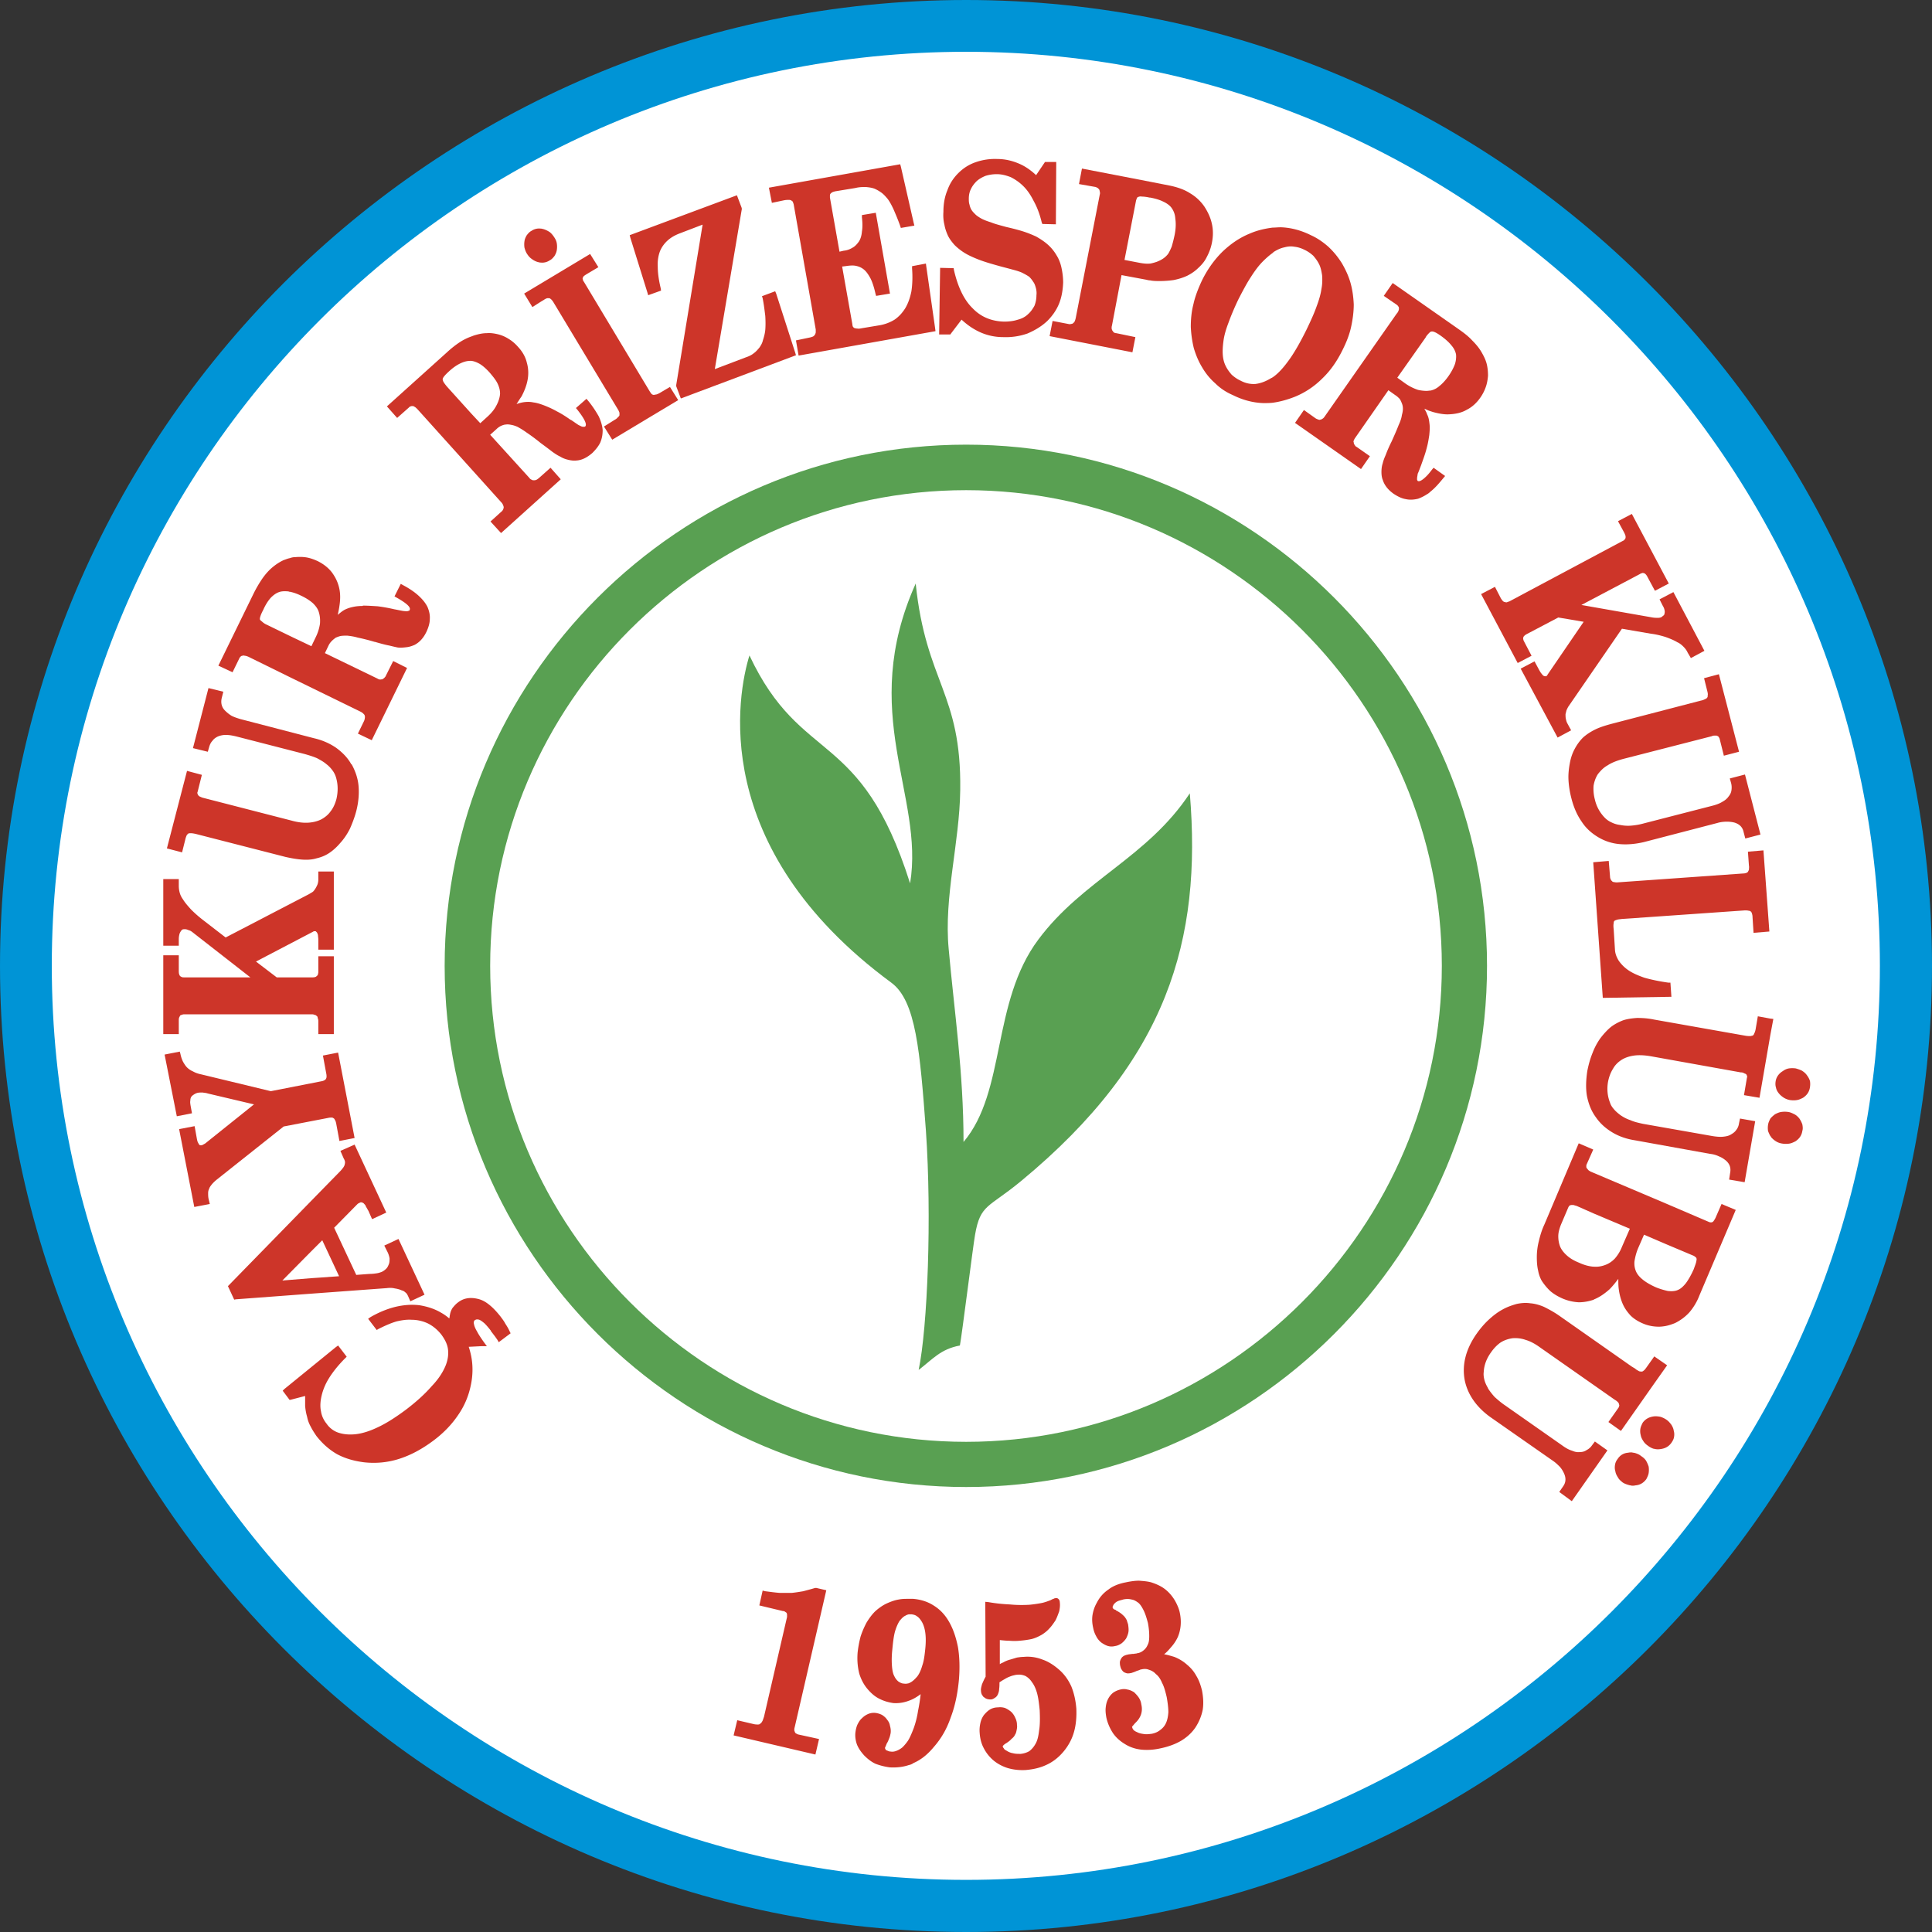
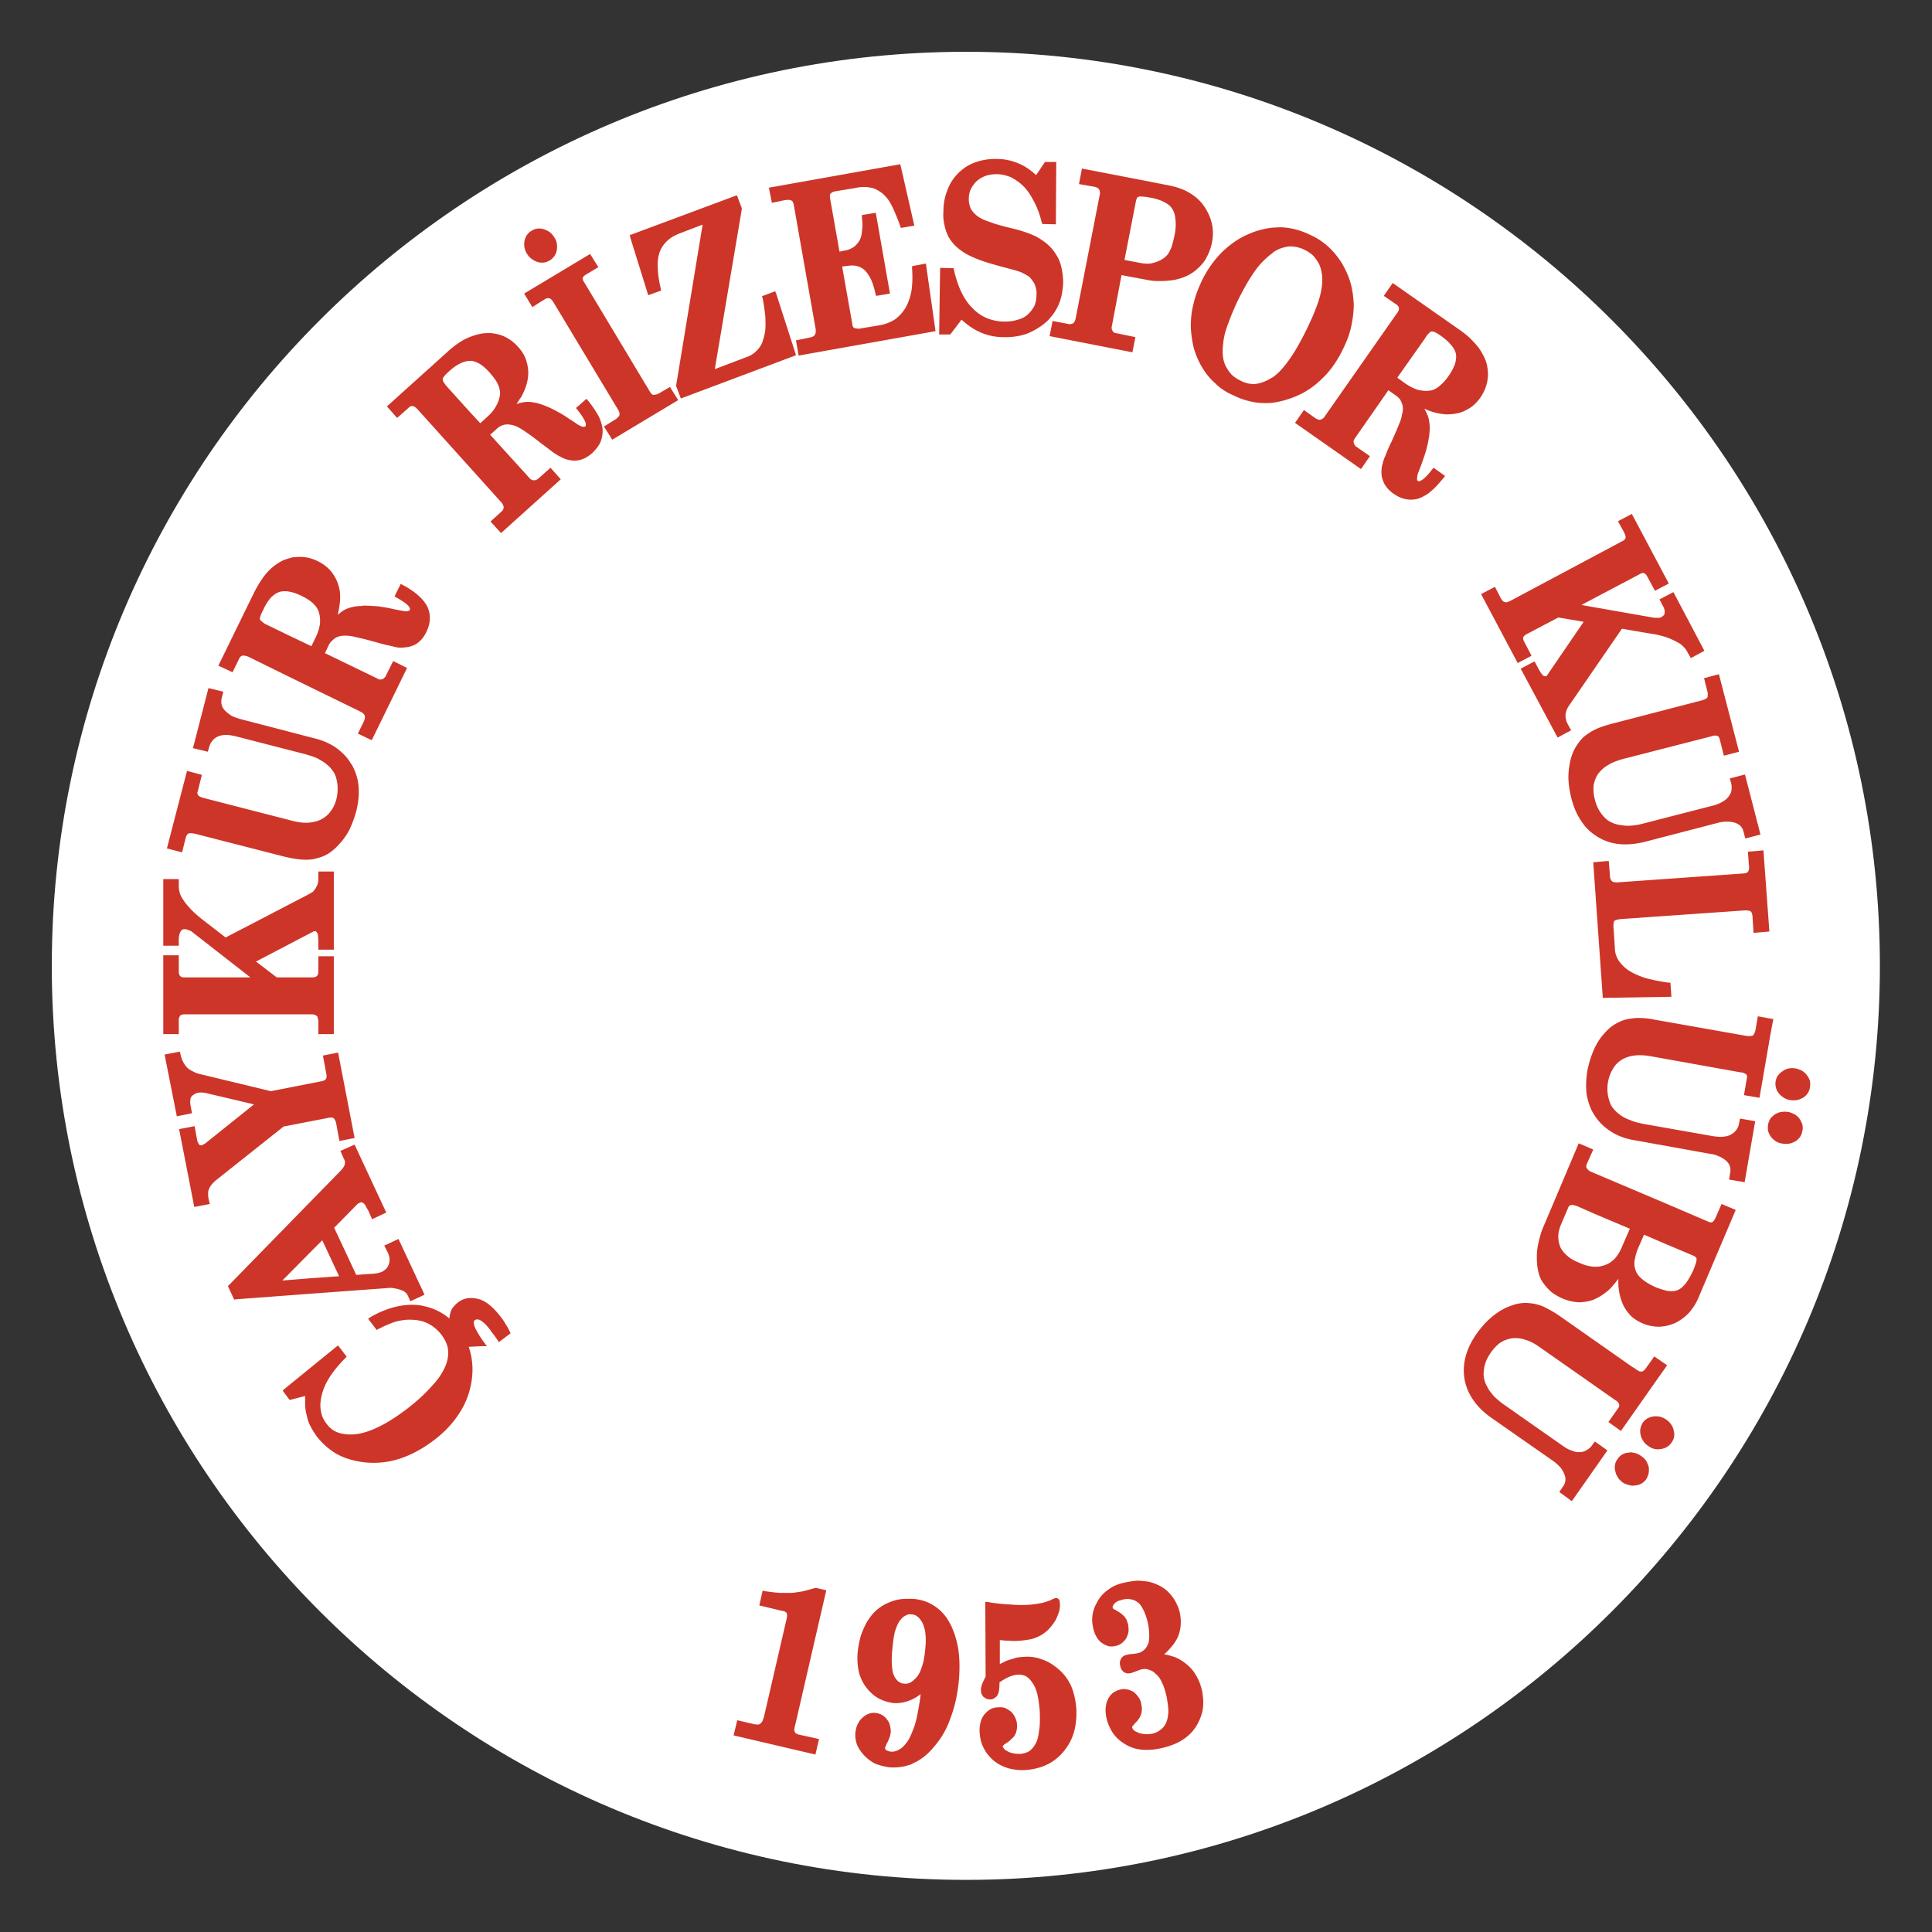
<svg xmlns="http://www.w3.org/2000/svg" width="2500" height="2500" viewBox="0 0 573.516 573.517">
  <rect x="0" y="0" width="573.516" height="573.517" fill="#333333" stroke="none" />
-   <path d="M286.809 0c-79.022 0-150.7 32.215-202.695 84.113C32.118 136.108 0 207.785 0 286.708c0 157.945 128.765 286.809 286.809 286.809 157.845 0 286.707-128.863 286.707-286.809 0-78.923-32.215-150.6-84.211-202.595C437.407 32.215 365.633 0 286.809 0z" fill="#0094d6" />
  <path d="M286.809 15.373c-74.812 0-142.67 30.452-191.826 79.608-49.155 49.155-79.609 117.015-79.609 191.727 0 149.427 121.911 271.336 271.436 271.336 149.326 0 271.237-121.909 271.237-271.336 0-74.711-30.454-142.571-79.61-191.727-49.156-49.156-117.015-79.608-191.628-79.608z" fill="#fff" />
-   <path d="M286.809 131.996c-85.289 0-154.813 69.523-154.813 154.712 0 85.191 69.524 154.714 154.813 154.714 85.09 0 154.615-69.522 154.615-154.714 0-85.189-69.526-154.712-154.615-154.712z" fill="#59a052" />
-   <path d="M286.809 145.508c-77.847 0-141.3 63.452-141.3 141.2 0 77.749 63.453 141.3 141.3 141.3 77.649 0 141.2-63.551 141.2-141.3 0-77.748-63.551-141.2-141.2-141.2z" fill="#fff" />
-   <path d="M284.946 399.414c-5.776 1.077-8.125 4.113-12.24 7.247 2.646-12.632 3.918-45.436 2.154-70.993-1.761-23.501-2.937-38.58-10.28-43.966-54.737-40.343-45.532-86.071-42.106-97.136 15.472 32.901 33 21.248 47.688 67.663 4.309-26.046-15.569-50.526 1.665-89.01 3.034 29.476 13.611 32.412 13.219 61.299-.195 15.765-4.896 31.726-3.427 47.197 1.666 18.604 4.407 36.523 4.407 57.282 12.729-15.08 8.224-41.419 22.228-60.122 13.219-17.724 32.313-24.285 44.944-43.379 3.623 43.478-6.559 79.119-50.036 115.055-9.695 8.029-12.142 6.855-13.71 15.961-.589 3.233-3.918 29.868-4.506 32.902z" fill="#59a052" />
  <path d="M356.819 501.838c-.391-1.567-.88-3.034-1.663-4.309-.686-1.271-1.567-2.349-2.741-3.328-1.077-.979-2.351-1.764-3.819-2.351-.98-.294-1.958-.587-3.035-.783.782-.587 1.369-1.272 1.956-1.958.98-1.078 1.667-2.154 2.154-3.232.882-2.154 1.079-4.504.59-6.951-.196-1.077-.59-2.057-1.077-3.036a12.53 12.53 0 0 0-1.765-2.644c-.781-.882-1.564-1.567-2.545-2.154s-1.958-.979-3.135-1.37c-1.075-.295-2.348-.394-3.623-.49-1.174 0-2.545.195-3.915.49-2.055.391-3.818 1.075-5.19 2.154-1.469.979-2.642 2.349-3.427 3.915-.686 1.177-1.078 2.449-1.272 3.623-.196 1.273-.097 2.547.194 3.819.196.98.492 1.763.883 2.448a5.642 5.642 0 0 0 1.468 1.86c.686.489 1.371.882 2.056 1.077.686.195 1.371.195 2.154 0 .686-.097 1.273-.392 1.863-.782a6.721 6.721 0 0 0 1.37-1.469c.292-.589.587-1.273.685-1.959.099-.687 0-1.372-.098-2.154-.099-.392-.295-.882-.393-1.273a6.351 6.351 0 0 0-.687-1.076 11.43 11.43 0 0 0-1.075-.979 9.848 9.848 0 0 0-1.469-.883v-.097c-.295-.098-.488-.195-.686-.293-.099-.099-.099-.197-.195-.197v-.098s-.1-.099-.1-.195c0-.099 0-.294.1-.392.097-.294.195-.489.487-.784.196-.196.491-.488.98-.686.393-.196.979-.293 1.566-.488.883-.196 1.762-.196 2.447 0 .783.097 1.373.488 2.06.978.586.491 1.074 1.273 1.564 2.252.49.98.881 2.253 1.273 3.722.292 1.567.391 2.84.391 3.917s-.099 1.959-.488 2.645a3.907 3.907 0 0 1-1.176 1.566c-.588.489-1.176.784-1.959.881-.196.099-.391.099-.587.099-.295.097-.587.097-.882.097-.587.099-.978.099-1.272.196a4.21 4.21 0 0 0-1.174.392c-.295.195-.59.393-.784.784-.196.293-.295.587-.393.979 0 .392 0 .784.098 1.176.099.392.197.782.395 1.077.193.293.39.587.685.783.292.195.686.294.978.391.393 0 .686 0 1.078-.097.194 0 .391-.099.686-.195.292-.099.587-.196.978-.394.295-.098.591-.195.882-.293.196-.098.393-.195.587-.195.783-.197 1.567-.197 2.252.098.686.195 1.47.588 2.057 1.272.783.587 1.373 1.469 1.862 2.644.588 1.078.977 2.547 1.37 4.211.295 1.664.488 3.231.488 4.504-.098 1.273-.292 2.253-.685 3.135a4.99 4.99 0 0 1-1.663 2.056c-.687.587-1.567.98-2.547 1.175-.784.098-1.47.195-2.253.098-.686-.098-1.469-.195-2.154-.587-.488-.197-.783-.393-.978-.587-.196-.197-.393-.49-.393-.686-.099-.099-.099-.197-.099-.295 0 0 0-.099.099-.099 0-.097.098-.193.196-.292.196-.196.391-.49.686-.783 1.666-1.567 2.252-3.429 1.761-5.484a4.739 4.739 0 0 0-.781-2.057c-.393-.588-.882-1.076-1.373-1.566-.686-.392-1.272-.686-1.958-.783-.685-.195-1.37-.195-2.154 0a6.087 6.087 0 0 0-2.152.979 5.668 5.668 0 0 0-1.471 1.862c-.39.782-.587 1.565-.685 2.544-.099.883 0 1.861.196 2.938.391 1.763 1.075 3.231 1.959 4.604.881 1.271 2.055 2.349 3.523 3.229 1.371.882 3.036 1.469 4.801 1.666 1.76.194 3.719.098 5.873-.393 2.35-.49 4.405-1.273 6.071-2.252 1.764-1.077 3.134-2.35 4.21-3.917 1.078-1.665 1.764-3.329 2.154-5.19.297-1.764.198-3.723-.195-5.78zM318.043 500.664c-.882-1.959-2.056-3.623-3.623-4.994-1.567-1.37-3.229-2.448-4.994-3.036-1.761-.685-3.623-.979-5.58-.783-.686 0-1.272.099-1.957.196-.687.195-1.276.391-1.961.587a8.29 8.29 0 0 0-2.154.882 4.559 4.559 0 0 0-.978.489v-7.148c.978.099 1.86.197 2.741.197 1.174.097 2.154.097 3.134 0a28.194 28.194 0 0 0 3.526-.49c1.173-.294 2.153-.784 3.032-1.273.784-.489 1.567-1.076 2.253-1.859.685-.686 1.275-1.567 1.861-2.449.489-.979.784-1.859 1.076-2.644.196-.882.295-1.764.196-2.547 0-.391-.098-.686-.196-.881-.292-.392-.587-.587-1.076-.49-.098 0-.294 0-.586.197-.197 0-.492.196-.883.392-.783.293-1.764.686-2.839.881-1.079.196-2.352.393-3.525.489-1.764.099-3.722.099-5.679-.097-2.059-.099-4.213-.295-6.367-.686l-.978-.098v.88l.099 21.348c-.492.882-.784 1.566-1.079 2.252-.196.784-.391 1.371-.292 1.958 0 .392.096.686.194.98.196.39.393.587.587.88h.098c.492.49 1.177.686 1.961.686.488 0 .879-.195 1.272-.49.392-.195.685-.587.882-.979.193-.49.391-.979.391-1.664.098-.587.098-1.176.098-1.959.489-.294.882-.587 1.272-.782.489-.295.98-.589 1.47-.784.488-.196.979-.393 1.468-.49.394-.098.784-.194 1.175-.194.882-.099 1.665.097 2.352.39.685.393 1.369.98 1.861 1.764.685.881 1.174 1.958 1.564 3.329.393 1.469.589 3.134.783 5.092.099 2.447.099 4.406-.194 6.07-.196 1.665-.491 2.938-1.078 3.917-.488.882-1.173 1.666-1.859 2.154-.685.392-1.567.686-2.547.783-.784 0-1.567 0-2.253-.196-.686-.097-1.37-.391-1.958-.782-.39-.195-.685-.392-.783-.686-.196-.195-.292-.392-.292-.588 0-.099 0-.099.096-.195.196-.195.491-.49.883-.686.586-.392 1.176-.783 1.566-1.273.488-.391.883-.783 1.078-1.272.292-.392.391-.882.488-1.37.1-.49.197-.98.1-1.567 0-.784-.197-1.469-.492-2.057a5.584 5.584 0 0 0-1.174-1.764c-.587-.488-1.175-.88-1.859-1.174a4.64 4.64 0 0 0-2.059-.196c-.88 0-1.663.196-2.349.588-.686.393-1.274.979-1.862 1.664a6.252 6.252 0 0 0-1.075 2.449c-.196.881-.295 1.859-.196 2.938.098 1.565.488 3.131 1.174 4.405a11.766 11.766 0 0 0 2.938 3.72c1.177.98 2.646 1.764 4.21 2.253 1.666.489 3.43.685 5.29.588 2.35-.195 4.504-.687 6.462-1.664 1.862-.882 3.524-2.253 4.896-3.918 1.37-1.664 2.448-3.623 3.036-5.777.587-2.056.783-4.406.685-6.854-.199-2.45-.687-4.604-1.471-6.562zM281.52 481.079c-1.174-1.957-2.643-3.426-4.406-4.505-1.665-1.075-3.721-1.761-6.069-1.957h-1.274c-.979 0-1.959 0-2.938.196-1.273.195-2.546.686-3.819 1.272-1.175.587-2.252 1.37-3.231 2.252-.979.979-1.762 2.057-2.546 3.329a26.095 26.095 0 0 0-1.762 4.112 33.213 33.213 0 0 0-.882 4.701c-.195 2.351 0 4.406.489 6.364.588 1.86 1.47 3.524 2.841 4.993.979 1.079 2.056 1.959 3.329 2.548 1.174.587 2.546.978 3.917 1.174a10.767 10.767 0 0 0 4.603-.686c1.175-.392 2.35-1.077 3.525-1.957a53.658 53.658 0 0 1-.784 4.993 27.452 27.452 0 0 1-1.272 5.092c-.49 1.272-.979 2.447-1.469 3.329-.098.098-.098.098-.098.196a13.888 13.888 0 0 1-1.762 2.154c-.588.488-1.273.88-1.86 1.075a3.132 3.132 0 0 1-1.665.197c-.294 0-.587-.099-.783-.197-.293-.097-.49-.195-.686-.292 0-.098-.098-.196-.098-.295-.098-.098-.098-.195-.098-.293 0-.195.098-.294.196-.49.098-.294.196-.489.293-.784.392-.587.588-1.174.784-1.664.196-.489.293-.979.392-1.467.098-.784 0-1.47-.195-2.154-.099-.687-.392-1.274-.881-1.862-.392-.587-.882-.979-1.469-1.371a5.95 5.95 0 0 0-1.86-.587 4.356 4.356 0 0 0-2.252.294 5.738 5.738 0 0 0-1.861 1.273c-.588.489-.979 1.174-1.371 1.958-.294.685-.49 1.567-.588 2.449-.098 1.174.098 2.349.49 3.426.489 1.175 1.175 2.154 2.154 3.231.979.979 2.056 1.861 3.329 2.448 1.273.488 2.741.882 4.309 1.077 1.958.097 3.819-.098 5.581-.686.49-.099.979-.294 1.371-.589 2.252-.979 4.211-2.544 6.071-4.797 2.154-2.449 3.82-5.288 4.994-8.715 1.274-3.328 2.056-7.05 2.45-11.26.292-3.526.195-6.758-.295-9.695-.592-2.934-1.473-5.577-2.844-7.83zm-6.855 8.421c-.195 1.862-.392 3.526-.88 4.896-.393 1.371-.882 2.448-1.47 3.231-.685.783-1.271 1.371-1.959 1.763l-.587.293c-.49.099-.88.197-1.372.099-.685 0-1.174-.294-1.664-.587a4.44 4.44 0 0 1-1.273-1.666c-.392-.685-.587-1.762-.685-3.034-.099-1.273-.099-2.841.097-4.7.196-2.057.392-3.918.784-5.386.392-1.372.881-2.448 1.371-3.231.587-.686 1.078-1.272 1.763-1.567.294-.196.587-.293.979-.392h.88c.588.099 1.079.195 1.567.589.489.293.882.783 1.272 1.37.588.882.98 2.056 1.175 3.427.197 1.37.197 3.036.002 4.895zM245.29 472.071l-2.938-.686h-.392c-1.272.392-2.448.686-3.525.979-1.175.196-2.35.392-3.427.49h-3.525c-1.37-.099-2.741-.294-4.309-.49l-.782-.195-.98 4.405 6.953 1.666c.293 0 .587.098.783.293.197.099.294.195.392.294 0 .099.098.295.098.49v.685l-6.854 29.67c-.196.489-.294.979-.49 1.273-.196.392-.392.588-.587.686-.098.194-.391.293-.686.293-.293 0-.685 0-1.174-.099l-4.994-1.174-1.077 4.505 24.284 5.68 1.078-4.604-6.268-1.371-.587-.293c-.098-.097-.294-.195-.294-.392-.097-.197-.196-.393-.196-.587 0-.197 0-.49.099-.784l9.398-40.734zM150.014 392.952c-.392-.784-.882-1.372-1.371-2.058-1.077-1.371-2.154-2.545-3.231-3.427-1.175-.979-2.252-1.567-3.427-1.86-2.35-.587-4.308-.294-5.973.979-.685.49-1.175 1.078-1.664 1.666a5.25 5.25 0 0 0-.784 2.056c-.098.392-.098.783-.195 1.077-.686-.587-1.469-1.176-2.35-1.664-1.958-1.176-4.113-1.861-6.463-2.253-2.35-.293-4.798-.098-7.246.489-2.35.588-4.798 1.566-7.344 3.036l-.686.489 2.546 3.33.489-.295c1.959-.979 3.722-1.761 5.387-2.251 1.664-.392 3.133-.589 4.504-.49 1.86 0 3.623.49 4.994 1.176 1.469.782 2.742 1.86 3.819 3.231 1.077 1.469 1.762 2.839 1.958 4.308.196 1.47 0 3.036-.587 4.603-.784 2.057-2.154 4.211-4.211 6.365-1.958 2.251-4.504 4.601-7.736 7.05-3.035 2.253-5.777 4.014-8.322 5.19-2.449 1.174-4.7 1.859-6.659 2.056-1.959.195-3.623 0-5.092-.49a6.957 6.957 0 0 1-3.427-2.644c-.881-1.076-1.469-2.35-1.665-3.721-.293-1.372-.196-2.938.196-4.602.392-1.666 1.077-3.428 2.252-5.289 1.175-1.859 2.742-3.818 4.7-5.777l.49-.488-2.546-3.33-.685.49-15.278 12.436-.49.49 2.057 2.741.489-.099 4.113-1.075v2.937c.098 1.175.294 2.252.587 3.23a9.589 9.589 0 0 0 1.077 2.938c.49.979 1.077 1.86 1.665 2.741 1.762 2.252 3.721 4.015 6.071 5.387 2.35 1.272 4.993 2.056 8.029 2.446 3.427.394 6.953.099 10.38-.978 3.427-1.078 6.756-2.841 10.184-5.387 3.035-2.253 5.484-4.797 7.344-7.54 1.86-2.645 3.133-5.582 3.818-8.812.686-3.135.686-6.17.098-9.011a24.36 24.36 0 0 0-.686-2.544l3.917-.197h1.468l-.882-1.174c-.88-1.273-1.566-2.252-2.056-3.232-.489-.782-.784-1.566-.881-2.056v-.099a1.077 1.077 0 0 1 0-.782c0-.099.098-.294.293-.392.192-.096.293-.19.574-.194.246.001.437.008.699.096.49.196.979.587 1.567 1.077.587.588 1.175 1.273 1.86 2.154v.099l1.272 1.664.686.979.392.686 3.525-2.645-.293-.588c-.389-.878-.879-1.661-1.27-2.248zM114.86 382.376c.783-.099 1.567-.099 2.35.099.686.098 1.469.293 2.057.587.489.098.881.392 1.174.685.294.197.491.589.686.98l.686 1.567 4.21-1.959-7.735-16.549-4.21 1.959.979 1.958c.294.587.49 1.272.587 1.859 0 .588 0 1.177-.196 1.665-.196.489-.392.98-.784 1.371a4.899 4.899 0 0 1-1.371.98c-.293.098-.783.292-1.37.39-.686.099-1.371.197-2.253.197l-3.916.293-6.562-14.002 6.463-6.562c.196-.194.392-.39.588-.587l.588-.295c.097-.097.293-.097.391-.097.197 0 .392.097.588.195.195.099.391.394.685.686v.098c.196.393.49.882.881 1.567l1.077 2.448 4.21-1.959-9.399-20.172-4.211 1.862.979 2.251c.195.294.293.588.391.979 0 .197 0 .49-.098.784 0 .196-.195.587-.392.882-.293.391-.588.783-.979 1.174l-8.715 8.912-24.187 24.773-.391.392 1.861 4.014.489-.098 22.228-1.664 22.621-1.663zm-31.041-2.253l8.421-8.519 3.427-3.426 4.994 10.673-8.421.587-8.421.685zM97.43 331.849c.392-.097.784-.097.98-.097.293 0 .489.097.586.195.196.098.294.196.392.49.196.195.294.588.392.979l.979 5.288 4.505-.882-4.897-25.361-4.504.882.979 5.288c.098.391.098.782.098.978 0 .295-.098.49-.196.686-.196.295-.685.589-1.371.687l-14.981 2.937-20.661-4.993c-.979-.195-1.763-.489-2.449-.881a5.552 5.552 0 0 1-1.762-1.176c-.392-.391-.783-.979-1.175-1.664a9.396 9.396 0 0 1-.784-2.35l-.196-.687-4.504.882 3.623 18.312 4.504-.882-.392-2.154c-.098-.587-.195-1.175-.098-1.567 0-.489.098-.881.293-1.174.196-.294.489-.489.784-.686a3.605 3.605 0 0 1 1.077-.49c.489-.097.979-.097 1.468-.097.49.097.98.097 1.567.292l13.709 3.232L61.1 339.293c-.197.196-.49.293-.784.488-.196.099-.391.196-.587.196h-.294c-.098 0-.196-.098-.294-.196-.098-.097-.195-.292-.293-.488-.196-.295-.294-.686-.392-1.176l-.685-3.818-4.602.882 4.504 23.108 4.602-.881-.391-1.665c-.099-.588-.099-1.077-.099-1.567 0-.489.099-.881.294-1.272.098-.392.391-.784.685-1.174.392-.492.881-.98 1.469-1.47l19.976-15.862 13.221-2.549zM70.992 195.545c.098-.294.293-.489.489-.686a.756.756 0 0 1 .491-.195c.195-.098.391-.098.685 0 .293 0 .587.099 1.077.294l12.337 6.07 20.857 10.185c.392.195.686.392.882.587.195.197.391.392.489.588h-.098c.098.196.196.393.098.686 0 .294-.098.587-.196.881l-1.86 3.819 4.112 1.958 10.478-21.444-4.113-2.056-2.154 4.308c-.099.293-.294.488-.489.686-.196.195-.392.293-.687.489v-.097c-.195.097-.391.097-.587.097s-.49-.097-.784-.293l-15.569-7.54 1.077-2.252c.294-.587.587-.979.979-1.371s.783-.686 1.175-.979c.489-.197.979-.392 1.468-.49.587-.099 1.273-.099 1.959-.099.783.099 1.762.196 3.133.588a62.81 62.81 0 0 1 4.994 1.272h.098c1.665.49 3.133.882 4.211 1.077 1.174.293 2.056.49 2.545.588.979.097 1.861 0 2.645-.099.881-.099 1.664-.392 2.35-.685 1.468-.784 2.644-2.056 3.525-3.917.588-1.274.979-2.546.979-3.722.098-1.272-.196-2.447-.686-3.623-.587-1.176-1.469-2.253-2.644-3.33s-2.742-2.154-4.602-3.132l-.685-.392-1.861 3.722.685.392c2.938 1.664 4.211 2.84 3.819 3.623 0 .097-.099.195-.099.195-.196.099-.391.099-.586.197-.294 0-.687 0-1.371-.098-.587-.099-1.47-.294-2.546-.49a46.743 46.743 0 0 0-4.896-.881c-1.567-.098-3.036-.196-4.407-.196v.098c-1.077 0-2.057.098-2.938.294a9.79 9.79 0 0 0-2.546.882c-.685.392-1.272.881-1.958 1.469.196-.98.392-1.861.49-2.645.294-1.86.294-3.524 0-4.993-.392-1.959-1.175-3.525-2.252-4.994-1.077-1.372-2.448-2.449-4.21-3.329-1.077-.49-2.154-.882-3.23-1.077-1.176-.197-2.253-.197-3.428-.099-.49 0-1.077.099-1.567.294-.587.098-1.273.392-1.86.588-1.077.489-2.154 1.173-3.231 2.055-1.077.882-2.057 1.959-3.036 3.33a36.365 36.365 0 0 0-2.644 4.504l-10.477 21.445 4.21 1.958 1.96-4.015zm7.148-14.491c.687-1.567 1.469-2.742 2.253-3.623.783-.784 1.566-1.371 2.447-1.666.784-.293 1.763-.293 2.84-.195.098.098.294.098.392.098.979.195 2.154.587 3.33 1.174 1.468.686 2.643 1.47 3.524 2.253.784.783 1.371 1.567 1.665 2.448.392 1.176.49 2.351.392 3.624a13.63 13.63 0 0 1-1.272 4.015l-1.273 2.645-6.365-3.036-6.854-3.33a4.741 4.741 0 0 1-1.469-.979c-.293-.195-.49-.392-.587-.587-.101-.394.194-1.372.977-2.841zM53.073 303.061c0-.391 0-.686.098-.979l.293-.587c.098-.098.196-.195.392-.195.196-.098.49-.196.784-.196h37.993c.392 0 .587.099.881.196.197 0 .392.195.49.293.196.098.294.295.294.588.098.195.196.589.196.881v3.918h4.602v-23.109h-4.602v4.7c0 .293-.099.49-.099.686-.098.195-.196.391-.392.49-.196.291-.686.39-1.371.39H82.155l-6.169-4.698 17.039-8.912c.098-.098.196-.098.196-.098h.49l.391.393c.098.195.196.391.293.783 0 .392.099.784.099 1.372v2.938h4.602v-23.208h-4.602v2.448c0 .49-.099.88-.196 1.273a8.997 8.997 0 0 1-.686 1.371c-.196.293-.391.587-.685.881-.392.293-.783.49-1.273.784l-24.675 12.828L60.123 273a35.815 35.815 0 0 1-3.427-3.036c-.881-.979-1.763-1.958-2.35-2.938-.49-.685-.784-1.271-.979-1.958a7.665 7.665 0 0 1-.293-2.154v-1.958H48.47v19.778h4.603v-1.957c0-.587.098-1.077.195-1.469.098-.393.294-.686.49-.979.098-.195.293-.293.392-.392.196-.099.489-.099.783-.099.294 0 .686.099 1.077.295.49.098.881.391 1.372.782l16.94 13.219H54.835c-.392 0-.685 0-.881-.099-.196-.096-.392-.195-.49-.291-.098-.1-.196-.295-.293-.589-.098-.294-.098-.686-.098-1.274v-4.307H48.47v23.404h4.603v-3.917zM55.031 249.106c.097-.488.294-.88.392-1.174.195-.196.293-.392.489-.49.196-.097.392-.097.783-.097.392 0 .882.097 1.371.195l26.732 6.854c1.763.391 3.427.686 4.994.784s2.938 0 4.21-.393c1.273-.292 2.546-.782 3.721-1.566s2.252-1.762 3.33-3.035c1.077-1.177 2.056-2.645 2.839-4.212.686-1.565 1.372-3.328 1.861-5.188.685-2.645.881-5.19.685-7.443-.196-2.35-.979-4.504-2.056-6.463h-.098c-1.078-1.958-2.644-3.524-4.505-4.895-1.861-1.272-4.015-2.252-6.561-2.839l-21.836-5.68c-.98-.295-1.86-.588-2.644-.979a10.57 10.57 0 0 1-1.959-1.566c-.979-.979-1.273-2.252-.979-3.623l.489-1.959-4.406-1.078-4.603 17.822 4.407 1.078.392-1.371c.195-.688.489-1.372.979-1.861.392-.588.98-.98 1.566-1.273a6.064 6.064 0 0 1 2.449-.489c.979 0 2.056.195 3.231.489l20.172 5.19c1.37.392 2.644.783 3.72 1.272 1.077.588 1.958 1.078 2.742 1.762.784.589 1.371 1.274 1.861 1.959.489.686.783 1.371.979 2.057.587 2.057.587 4.113.098 6.268-.391 1.469-.979 2.741-1.763 3.72-.685.98-1.664 1.764-2.741 2.351-1.175.586-2.448.88-3.818.979-1.469.099-3.134-.099-4.896-.587l-26.243-6.756c-.489-.099-.784-.294-1.077-.392-.196-.098-.391-.293-.489-.392-.098-.197-.196-.293-.196-.49-.099-.098-.099-.293 0-.489l1.273-5.092-4.407-1.176-5.973 23.012 4.504 1.175.981-3.919zM398.631 103.697c1.079-2.154 1.961-4.407 2.449-6.659.489-2.253.783-4.504.783-6.658-.098-2.253-.393-4.406-.979-6.464-.587-2.056-1.469-3.917-2.545-5.776-1.177-1.86-2.448-3.427-4.017-4.896-1.566-1.371-3.229-2.546-5.188-3.426-2.938-1.469-5.974-2.252-8.911-2.351-.882 0-1.666.099-2.449.099-2.253.293-4.503.783-6.755 1.762-3.135 1.272-5.777 3.134-8.227 5.484-2.35 2.35-4.407 5.189-6.068 8.616-1.08 2.35-1.962 4.603-2.45 6.854-.587 2.253-.783 4.504-.783 6.757.098 2.154.39 4.21.882 6.268.587 1.957 1.37 3.916 2.446 5.679 1.079 1.861 2.351 3.427 3.918 4.799 1.469 1.467 3.229 2.642 5.288 3.524 2.939 1.469 5.972 2.251 9.008 2.35.883 0 1.764 0 2.741-.099 2.154-.293 4.309-.88 6.561-1.762 3.135-1.272 5.876-3.134 8.227-5.483 2.446-2.352 4.406-5.191 6.069-8.618zm-6.364-17.921c-.196 1.469-.686 3.232-1.469 5.289-.685 1.957-1.761 4.309-3.036 6.952-1.859 3.721-3.623 6.854-5.384 9.205-1.567 2.154-3.134 3.819-4.604 4.798-.194.098-.292.196-.391.196-1.567.979-3.135 1.567-4.701 1.763-1.47.098-2.938-.195-4.407-.979-1.076-.49-1.859-1.077-2.643-1.762-.686-.784-1.272-1.567-1.762-2.546-.49-.98-.783-2.057-.882-3.33-.098-1.273 0-2.644.197-4.113.194-1.566.685-3.328 1.469-5.385.78-2.154 1.761-4.504 3.033-7.148 1.276-2.448 2.45-4.7 3.623-6.463 1.177-1.861 2.351-3.426 3.524-4.603.98-.979 1.961-1.86 2.938-2.545.099-.098.196-.196.296-.293 1.074-.686 2.153-1.176 3.133-1.371 1.076-.294 2.057-.391 3.034-.196.979.099 1.96.392 2.938.882 1.077.489 1.861 1.077 2.645 1.763.686.783 1.273 1.565 1.761 2.546.489.979.686 2.056.882 3.231.101 1.271.101 2.641-.194 4.109zM358.289 76.181a14.65 14.65 0 0 0 1.468-4.113c.394-1.958.394-3.819 0-5.581-.391-1.861-1.174-3.525-2.253-5.19a13.399 13.399 0 0 0-4.21-3.917c-1.662-1.077-3.623-1.763-5.875-2.252l-5.972-1.174-20.27-3.917-.881 4.602 4.992.881.587.295.394.391c.1.196.196.49.196.687a1.38 1.38 0 0 1 0 .88l-7.15 36.72c-.096.392-.194.685-.292.882-.099.293-.295.392-.489.587-.098.098-.295.195-.59.195-.193.098-.488.098-.879 0l-4.604-.881-.882 4.504 24.579 4.798.882-4.503-5.68-1.175c-.295 0-.491-.099-.686-.197-.196-.195-.293-.294-.393-.489-.194-.196-.194-.391-.292-.685 0-.295 0-.588.098-.882l2.841-14.981 7.342 1.371c.393.098.782.195 1.176.195.882.196 1.859.196 2.84.196 1.273 0 2.741-.098 4.111-.293 1.469-.295 2.742-.686 4.017-1.273 1.174-.587 2.348-1.371 3.328-2.35 1.077-.982 1.959-2.059 2.547-3.331zm-9.596-6.462a47.82 47.82 0 0 1-.881 3.524c-.394.882-.687 1.567-1.079 2.154-.391.49-.879.979-1.469 1.37-.587.393-1.175.686-1.958.981-.587.195-1.271.391-1.859.489-.98.098-1.959 0-3.036-.195l-4.604-.882 3.43-17.626a6.41 6.41 0 0 1 .292-.783c.099-.195.295-.294.395-.294.192-.099.586-.195 1.074-.099.587 0 1.371.099 2.254.295h.195c1.567.294 2.84.686 3.817 1.175 1.078.489 1.861 1.077 2.351 1.665a5.938 5.938 0 0 1 1.272 3.33c.197 1.37.197 2.937-.194 4.896z" fill="#cd3529" />
  <path d="M315.597 83.916c0-1.566-.196-3.035-.491-4.405-.292-1.371-.783-2.644-1.469-3.722a12.84 12.84 0 0 0-2.545-3.133c-.98-.882-2.154-1.666-3.525-2.448-.882-.391-1.957-.882-3.426-1.372-1.47-.489-3.331-.979-5.484-1.469-1.763-.488-3.329-.88-4.506-1.37-1.272-.392-2.25-.784-2.936-1.174-.688-.393-1.274-.784-1.665-1.176-.489-.49-.883-.882-1.176-1.371s-.49-1.077-.587-1.566c-.195-.587-.195-1.176-.195-1.763 0-.979.195-1.959.587-2.742.391-.881.979-1.665 1.762-2.448.783-.685 1.665-1.174 2.646-1.565.979-.295 2.056-.49 3.328-.49 1.469 0 2.839.392 4.111.882a14.478 14.478 0 0 1 3.82 2.741c1.174 1.175 2.154 2.645 3.036 4.407.978 1.762 1.761 3.818 2.348 6.266l.196.49 4.017.098v-.784l.099-16.94v-.784h-3.331l-.196.293-2.447 3.624c-1.566-1.469-3.232-2.643-5.092-3.426-2.056-.882-4.21-1.372-6.463-1.372a17.27 17.27 0 0 0-6.462.979c-1.958.686-3.623 1.763-5.092 3.231-1.469 1.469-2.546 3.133-3.231 5.092-.784 1.859-1.175 4.013-1.175 6.365-.099 1.37 0 2.644.295 3.818.195 1.175.587 2.252 1.076 3.33.49.979 1.175 1.86 1.959 2.741a16.9 16.9 0 0 0 2.839 2.253c1.077.685 2.546 1.37 4.308 2.057 1.764.686 3.82 1.272 6.269 1.958 1.86.49 3.328.882 4.406 1.176 1.076.293 1.859.587 2.253.783.781.392 1.466.782 2.056 1.174.489.49.879.98 1.174 1.468.391.491.588 1.078.784 1.763.196.687.295 1.469.196 2.253a8.434 8.434 0 0 1-.59 3.133c-.488.882-1.075 1.764-1.858 2.449-.783.782-1.86 1.371-3.037 1.664-1.174.392-2.544.587-4.111.587-3.721-.097-6.854-1.371-9.303-3.917-2.546-2.447-4.407-6.266-5.581-11.357l-.099-.589-4.014-.097-.294 19.779h3.328l.197-.293 3.134-4.113c1.663 1.567 3.524 2.839 5.482 3.722a16.596 16.596 0 0 0 6.854 1.469 19.453 19.453 0 0 0 7.246-1.077c2.056-.882 4.114-2.057 5.876-3.722 1.47-1.469 2.646-3.133 3.427-4.994.78-1.861 1.173-4.015 1.272-6.366zM274.959 79.021l-.099-.783-4.112.783v.686c.196 2.546.098 4.798-.197 6.756-.391 1.959-.978 3.624-1.859 5.092-.882 1.371-1.86 2.448-3.134 3.33a12.507 12.507 0 0 1-4.406 1.664l-5.288.881c-.489.099-.979.196-1.371.099-.392 0-.686-.099-.979-.197l-.293-.293a1.842 1.842 0 0 1-.196-.784l-3.036-17.135.881-.099c1.273-.195 2.35-.293 3.231-.098.979.197 1.762.588 2.448 1.175.685.587 1.272 1.469 1.86 2.546.588 1.176 1.078 2.741 1.469 4.505l.196.686 4.112-.686-4.211-23.991-4.113.685v.686c.196 1.665.196 3.036 0 4.211-.097 1.174-.391 2.154-.881 2.936-.489.687-1.077 1.373-1.762 1.764-.784.489-1.665.881-2.742.979l-1.273.293-2.839-16.059v-.685c0-.197.098-.392.196-.49.098-.099.293-.294.489-.392.196-.099.49-.195.881-.294l5.973-.979c1.175-.295 2.154-.295 3.134-.295.979.098 1.763.197 2.545.49.686.293 1.371.685 2.057 1.175.686.489 1.273 1.174 1.861 1.861.587.782 1.175 1.859 1.763 3.133.588 1.37 1.272 2.938 1.958 4.896l.196.588 4.014-.686-.195-.783-3.818-16.745-.196-.686-38.973 6.954.882 4.503 3.721-.784c.588-.097.979-.097 1.371-.097.294 0 .588.097.686.195.196.099.294.197.392.294.099.196.195.489.294.783l6.56 37.21v.88c-.098.295-.098.49-.293.687a1.188 1.188 0 0 1-.489.489c-.196.098-.49.197-.882.293l-4.21.882.783 4.504 40.637-7.245-.098-.783-2.645-18.505zM230.405 87.148l-.293-.687-3.917 1.469.196.588c.391 1.957.586 3.72.782 5.287.098 1.567.098 2.938 0 4.113-.098 1.077-.391 2.154-.685 3.034-.196.882-.588 1.568-1.077 2.253-.49.587-.979 1.176-1.665 1.664-.587.49-1.371.882-2.252 1.176l-9.301 3.524 8.028-47.589-.098-.391-1.371-3.623-31.824 11.848.196.782 5.092 16.354.196.686 3.818-1.371-.098-.685c-.588-2.448-.881-4.602-.881-6.462-.098-1.763.196-3.33.686-4.602.489-1.175 1.273-2.252 2.251-3.134.979-.881 2.154-1.566 3.722-2.154l6.658-2.546-7.833 47.589v.392l1.371 3.623 34.173-12.827-.196-.685-5.678-17.626zM195.742 116.72c-.392.196-.783.392-1.077.392-.294.098-.489.098-.784.098-.196-.098-.293-.098-.49-.293-.098-.098-.293-.392-.489-.686l-19.584-32.608a1.052 1.052 0 0 1-.294-.685c-.098-.195-.098-.294 0-.489 0-.099.098-.294.294-.49.098-.098.392-.293.686-.491l3.623-2.153-2.448-3.917-14.688 8.813-4.896 2.938 2.448 4.014 2.448-1.566.979-.588c.392-.293.687-.392.979-.489h.587c.391.097.783.489 1.175 1.077l19.388 32.215c.098.293.294.588.294.784v.685c-.098.197-.196.392-.489.588-.196.294-.588.587-.979.782l-3.134 1.959 2.448 3.917 19.584-11.75-2.447-3.917-3.134 1.86zM156.476 75.397c.392.588.783 1.077 1.371 1.469a5.481 5.481 0 0 0 1.664.882c.392.097.686.195.979.195.979.099 1.86-.098 2.743-.686.586-.293.979-.783 1.37-1.272.293-.489.587-1.077.686-1.764a6.541 6.541 0 0 0 0-1.957c-.098-.686-.392-1.274-.783-1.861-.392-.586-.783-1.077-1.272-1.468a7.341 7.341 0 0 0-1.764-.881c-.391-.098-.686-.196-.979-.196-.979-.098-1.861.098-2.742.685-.588.294-.979.784-1.37 1.274-.295.489-.588 1.077-.686 1.762a6.547 6.547 0 0 0 0 1.958c.195.685.391 1.274.783 1.86z" fill="#cd3529" />
  <path d="M174.591 118.972l-.489-.587-3.133 2.741.489.589c2.154 2.741 2.84 4.308 2.252 4.895-.098 0-.196.099-.294.099s-.293 0-.489-.099v.099c-.294-.099-.686-.295-1.272-.588-.588-.392-1.273-.881-2.155-1.47h-.098c-1.37-.979-2.741-1.859-4.112-2.546-1.371-.782-2.742-1.37-4.015-1.859-1.077-.392-2.056-.687-2.938-.784-.88-.196-1.762-.196-2.644-.099a10.41 10.41 0 0 0-2.35.587c.489-.782.979-1.565 1.468-2.25.882-1.666 1.469-3.231 1.763-4.701.391-1.86.294-3.722-.195-5.385-.393-1.666-1.274-3.231-2.645-4.701-.783-.881-1.664-1.665-2.644-2.252a10.69 10.69 0 0 0-3.036-1.371c-1.175-.293-2.35-.49-3.525-.391-1.273 0-2.546.293-3.819.685-.294.098-.49.195-.784.293a16.287 16.287 0 0 0-3.231 1.567c-1.371.881-2.742 1.958-4.113 3.231l-17.724 15.962 3.036 3.426 3.427-3.036c.196-.195.393-.39.588-.39.196-.099.392-.099.588-.099.196 0 .392.099.685.293.196.098.489.392.784.686l15.96 17.724 8.813 9.792c.293.293.489.587.587.88.098.197.196.491.196.686 0 .196-.098.49-.196.685-.098.197-.294.49-.587.686l-3.133 2.841 3.133 3.427 17.724-15.962-3.036-3.426-3.525 3.132c-.293.197-.489.393-.783.491-.195.098-.49.098-.881.098-.098 0-.293-.098-.489-.196-.196-.099-.392-.195-.588-.49l-11.652-12.827 1.861-1.664c.49-.49.979-.784 1.371-.98.489-.195.979-.391 1.469-.391.49-.098 1.077 0 1.566.098.588.098 1.176.293 1.861.588.685.391 1.566.88 2.644 1.664a57.459 57.459 0 0 1 4.21 3.133 162.598 162.598 0 0 1 3.525 2.644c.979.686 1.763 1.176 2.252 1.371.783.49 1.566.783 2.448.979.784.197 1.665.295 2.448.197 1.567-.098 3.134-.882 4.7-2.253.979-.979 1.86-2.056 2.35-3.132.49-1.176.686-2.352.686-3.624-.098-1.274-.49-2.644-1.175-4.113-.784-1.372-1.763-2.937-3.134-4.603zm-27.221 1.371c-.588 1.175-1.469 2.252-2.645 3.329l-2.154 1.959-2.644-2.84-7.246-8.029c-.489-.589-.783-.979-1.077-1.469-.098-.294-.196-.49-.196-.686 0-.49.686-1.273 1.861-2.351 1.273-1.174 2.448-1.958 3.524-2.448 1.077-.491 1.959-.685 2.84-.685h.293c.784.098 1.567.392 2.448.882.979.587 1.959 1.467 2.938 2.546 1.077 1.272 1.958 2.35 2.448 3.427.49 1.076.686 1.959.686 2.938-.098 1.175-.489 2.35-1.076 3.427zM439.467 117.993a12.674 12.674 0 0 0 1.563-3.036c.394-1.077.591-2.251.686-3.426 0-1.176-.095-2.351-.391-3.525-.295-1.176-.882-2.352-1.567-3.526-.686-1.174-1.567-2.251-2.741-3.427-1.076-1.175-2.449-2.252-4.014-3.33l-9.499-6.658-10.086-7.051-2.646 3.819 3.722 2.546c.295.195.491.391.587.587a.746.746 0 0 1 .196.49c0 .195 0 .489-.098.686-.099.293-.291.686-.587.979l-21.248 30.356c-.196.293-.393.586-.685.782-.197.099-.394.295-.686.295a.64.64 0 0 1-.59 0c-.291-.099-.587-.197-.879-.392l-3.43-2.447-2.643 3.818 19.584 13.708 2.644-3.82-3.916-2.741c-.294-.098-.491-.392-.589-.587-.194-.196-.293-.49-.293-.783-.098-.197-.098-.393 0-.49.099-.293.197-.489.391-.784l9.893-14.198 2.056 1.469c.489.294.879.686 1.272 1.077.295.392.488.881.685 1.371.197.49.296.979.296 1.566 0 .587-.099 1.175-.296 1.859-.097.784-.39 1.764-.979 3.036-.488 1.272-1.174 2.84-2.056 4.799-.784 1.566-1.371 2.938-1.762 4.015-.491 1.077-.783 1.958-.882 2.448-.295.88-.393 1.762-.393 2.643 0 .784.098 1.666.393 2.351.489 1.566 1.567 2.938 3.23 4.112 1.178.783 2.352 1.372 3.524 1.567 1.275.293 2.449.196 3.722-.098.783-.294 1.666-.686 2.547-1.272.391-.197.784-.491 1.175-.882 1.272-.979 2.448-2.35 3.819-4.015l.488-.587-3.426-2.448-.489.586c-.59.784-1.077 1.371-1.567 1.861-1.271 1.273-2.154 1.762-2.646 1.469-.096-.099-.096-.195-.193-.293v-.491c0-.293.098-.685.193-1.37.295-.587.591-1.469.981-2.448.586-1.665 1.173-3.23 1.566-4.7 0-.098.098-.293.098-.392.391-1.37.587-2.645.784-3.916.098-1.077.193-2.057.098-3.036-.098-.881-.196-1.763-.491-2.546-.098-.294-.291-.588-.391-.979a18.352 18.352 0 0 0-.684-1.273c.192.098.487.196.684.294.587.293 1.273.488 1.859.686 1.764.489 3.427.783 4.896.685 1.961-.098 3.722-.489 5.19-1.37 1.571-.783 2.941-2.057 4.021-3.623zm-7.541-9.987c-.391 1.077-.981 2.251-1.86 3.525-.882 1.272-1.862 2.349-2.743 3.035-.88.783-1.762 1.175-2.644 1.372-.391 0-.784.097-1.175.097-.783 0-1.664-.097-2.547-.293a14.729 14.729 0 0 1-3.722-1.861l-2.446-1.763 8.42-11.946c.099-.195.197-.392.295-.489.293-.392.587-.685.784-.882.292-.293.489-.392.685-.392.489-.097 1.371.294 2.742 1.274 1.37.979 2.449 1.958 3.134 2.84.781.88 1.174 1.762 1.371 2.643.098.881 0 1.859-.294 2.84zM537.287 320.883a5.444 5.444 0 0 0-.881-1.664c-.392-.588-.883-.98-1.47-1.371-.587-.295-1.174-.49-1.858-.686a7.254 7.254 0 0 0-2.06 0 4.08 4.08 0 0 0-1.761.782c-1.174.687-1.957 1.763-2.154 3.036-.099.587-.099 1.272.098 1.861.1.587.391 1.174.883 1.761.39.491.879.882 1.466 1.273.491.294 1.177.589 1.862.686.685.099 1.37.099 1.957 0 .686-.097 1.273-.392 1.862-.686 1.175-.782 1.859-1.763 2.056-3.133a5.855 5.855 0 0 0 0-1.859zM517.703 325.094l4.603.782 3.231-18.702.881-4.7-.881-.099-3.723-.686-.686 4.016c-.098.392-.196.783-.39 1.076-.099.295-.196.49-.394.588-.099.098-.391.098-.686.196-.391 0-.882 0-1.469-.099l-27.123-4.797c-1.859-.394-3.523-.49-5.092-.49-1.469.097-2.938.294-4.112.686-1.274.49-2.448 1.077-3.622 1.959-1.079.881-2.155 2.056-3.135 3.328a19.116 19.116 0 0 0-2.351 4.406c-.685 1.666-1.175 3.427-1.565 5.386-.393 2.645-.49 5.19-.098 7.441.488 2.352 1.272 4.407 2.643 6.268 1.273 1.861 2.938 3.33 4.896 4.504 1.957 1.177 4.209 1.959 6.757 2.351l22.228 4.015a8.136 8.136 0 0 1 2.741.784c.783.293 1.469.782 2.056 1.272 1.078.979 1.469 2.154 1.177 3.623l-.295 1.959 4.604.783 3.132-18.115-4.503-.784-.294 1.371c-.099.783-.391 1.469-.784 1.959-.39.587-.882.979-1.567 1.37-.587.393-1.37.589-2.348.686-.882.099-2.059 0-3.232-.195l-20.562-3.623c-1.373-.295-2.646-.587-3.722-1.078-1.177-.391-2.056-.881-2.938-1.468-.783-.588-1.468-1.176-1.958-1.763-.589-.685-.979-1.273-1.177-1.959-.783-1.959-.978-4.113-.587-6.267.295-1.47.784-2.742 1.469-3.818.588-1.077 1.47-1.959 2.545-2.645 1.079-.686 2.351-1.076 3.722-1.272 1.469-.196 3.135-.099 4.896.196l26.732 4.797c.492 0 .783.099 1.078.295.292.098.489.195.588.293.098.196.196.295.196.489.098.099.098.294 0 .49l-.881 5.191zM534.153 332.045c-.391-.488-.882-.979-1.47-1.271-.587-.295-1.174-.589-1.859-.686a7.154 7.154 0 0 0-2.056 0c-.685.097-1.274.391-1.862.686-.488.39-.977.783-1.369 1.271-.296.588-.588 1.176-.687 1.861a5.98 5.98 0 0 0 0 1.86c.196.489.391.979.687 1.469.098.099.195.195.195.294.391.49.979.979 1.469 1.272.587.392 1.272.588 1.958.687a6.614 6.614 0 0 0 1.958 0c.685-.099 1.274-.394 1.861-.687 1.175-.782 1.859-1.763 2.057-3.134.196-.587.098-1.271 0-1.86a7.446 7.446 0 0 0-.882-1.762zM509.381 361.226c-.196.49-.394.783-.59 1.077a1.155 1.155 0 0 1-.488.488c-.197.099-.588.099-.882 0l-13.024-5.58-21.247-9.009-.685-.294c-.296-.098-.588-.293-.883-.488-.196-.197-.391-.491-.587-.687-.098-.195-.098-.294-.098-.49 0-.195 0-.391.098-.587l1.958-4.407-4.309-1.859-10.185 24.087c-.783 1.666-1.271 3.331-1.662 4.995a19.198 19.198 0 0 0-.59 4.7c0 1.469.099 2.84.393 4.014a9.33 9.33 0 0 0 1.076 3.036c.783 1.176 1.666 2.253 2.646 3.135 1.076.88 2.254 1.565 3.623 2.154 1.663.685 3.132.979 4.699 1.075 1.567 0 3.037-.292 4.505-.783 0-.098.099-.098.099-.098 1.469-.588 2.938-1.565 4.502-2.938.883-.881 1.764-1.959 2.646-3.133 0 .979 0 1.859.098 2.741.193 1.665.587 3.231 1.174 4.604.587 1.37 1.371 2.446 2.351 3.524.978.979 2.253 1.763 3.623 2.35 1.567.686 3.231.979 4.798.979.685 0 1.371-.098 1.957-.195.98-.195 1.863-.489 2.84-.88 1.567-.784 2.938-1.764 4.213-3.135a17.133 17.133 0 0 0 3.033-5.092l10.771-25.362-4.21-1.761-1.663 3.819zm-27.909 8.91a12.018 12.018 0 0 1-2.154 3.525c-.882.882-1.761 1.469-2.84 1.86-1.075.392-2.154.588-3.328.49h-.196c-1.271-.099-2.741-.49-4.209-1.176-1.471-.587-2.645-1.273-3.624-2.154-.883-.782-1.567-1.664-1.958-2.546-.394-.979-.586-2.056-.586-3.133s.291-2.154.779-3.428l2.253-5.287c.099-.098.196-.294.295-.393.099-.098.292-.098.488-.194h.686c.295.097.587.194.98.293l5.092 2.253 10.673 4.503-2.351 5.387zm22.033 4.505c-.098.489-.393 1.175-.686 2.057-.783 1.762-1.566 3.134-2.351 4.21-.783.979-1.567 1.665-2.252 1.959-.784.392-1.764.49-2.741.392-.394 0-.686-.099-1.079-.196a21.583 21.583 0 0 1-2.74-.881c-1.566-.687-2.938-1.469-3.916-2.253-.98-.783-1.665-1.565-2.059-2.447-.391-.882-.587-1.86-.488-3.036.196-1.174.488-2.545 1.174-4.112l1.665-3.819 6.364 2.741 8.129 3.428c.294.099.587.294.783.49a.54.54 0 0 1 .295.489v-.099c.096.195.001.586-.098 1.077zM519.172 256.94c.098.491 0 .882 0 1.273-.099.195-.195.392-.295.588-.099.098-.194.196-.391.293-.295.098-.587.196-.98.196l-37.405 2.645c-.391 0-.685 0-.978-.099-.295 0-.49-.097-.589-.294-.194-.098-.292-.295-.391-.489a1.826 1.826 0 0 1-.197-.782l-.39-4.702-4.604.393 2.839 40.244h.686l18.899-.295h.783l-.293-4.21h-.589c-2.741-.392-5.092-.882-7.147-1.469-1.958-.686-3.525-1.371-4.797-2.252a11.083 11.083 0 0 1-2.84-2.84c-.59-.979-.98-1.958-1.078-3.035l-.391-6.268c-.099-.783-.099-1.37 0-1.762 0-.392.098-.588.193-.686.099-.098.295-.195.59-.293.489-.197.979-.197 1.663-.295l36.428-2.544c.489 0 .879 0 1.174.098.296 0 .489.098.587.195.197.098.295.294.394.587s.193.687.193 1.175l.296 4.602 4.698-.391-1.761-24.088-4.604.392.297 4.113zM506.833 205.239c.099.392.197.882.099 1.175 0 .293 0 .49-.099.588a1.003 1.003 0 0 1-.587.489c-.393.196-.783.391-1.37.49l-26.732 6.953c-1.764.489-3.328.979-4.702 1.664-1.369.685-2.544 1.469-3.523 2.349-.979.98-1.762 2.058-2.447 3.33-.686 1.273-1.177 2.644-1.469 4.309-.295 1.567-.492 3.231-.394 4.993.099 1.763.394 3.624.882 5.484.686 2.645 1.666 4.896 3.037 6.854 1.271 1.959 2.938 3.428 4.895 4.602a14.767 14.767 0 0 0 6.365 2.056c2.252.196 4.603 0 7.147-.587l21.837-5.679c.979-.295 1.957-.392 2.839-.392s1.667.097 2.352.293c1.47.489 2.348 1.371 2.644 2.839l.487 1.86 4.506-1.175-4.601-17.821-4.506 1.176.391 1.371c.197.784.197 1.469.099 2.154-.099.686-.391 1.272-.882 1.861-.391.587-.978 1.077-1.859 1.565-.784.491-1.859.882-3.036 1.176l-20.172 5.19c-1.37.391-2.643.587-3.819.685a11.4 11.4 0 0 1-3.23-.197 7.568 7.568 0 0 1-2.643-.784 6.285 6.285 0 0 1-1.862-1.272 11.258 11.258 0 0 1-3.036-5.484 12.236 12.236 0 0 1-.391-4.112c.197-1.176.588-2.351 1.272-3.428.784-.979 1.666-1.958 2.938-2.643 1.174-.784 2.742-1.373 4.506-1.861l26.338-6.756c.395-.197.784-.197 1.079-.197.196 0 .488 0 .587.098.196.099.295.099.391.294.098.098.196.293.294.49l1.272 5.091 4.506-1.174-5.975-23.011-4.406 1.174.978 3.92zM450.529 196.818l4.114-2.154-2.253-4.308c-.098-.197-.196-.392-.196-.588-.099-.195 0-.39 0-.587.099-.294.489-.685 1.077-.979l9.305-4.897 7.537 1.274-10.771 15.765v.098c-.099 0-.099.098-.197.195 0 0-.098.098-.193.098 0 0-.099.098-.197 0-.196 0-.295 0-.491-.098-.193-.097-.391-.293-.587-.587-.292-.294-.488-.685-.783-1.176l-1.371-2.545-4.111 2.154 10.968 20.464 4.013-2.153-1.174-2.154c-.196-.393-.295-.782-.393-1.272-.096-.392-.096-.882-.096-1.371.096-.392.193-.784.292-1.175.196-.392.393-.882.686-1.272l15.765-22.914 8.519 1.469c1.666.197 3.134.587 4.406.979 1.371.49 2.548.98 3.525 1.567.686.294 1.275.784 1.764 1.272.488.49.98 1.077 1.273 1.764l.979 1.664 4.014-2.154-9.203-17.43-4.112 2.154.882 1.763c.293.49.489.882.587 1.372a1.99 1.99 0 0 1 0 1.077.746.746 0 0 1-.196.489c-.196.197-.391.294-.587.49-.294.195-.686.294-1.177.294-.391 0-.978 0-1.564-.099l-21.152-3.72 17.234-9.107c.295-.195.587-.293.883-.392.195 0 .39 0 .487.099.197 0 .295.098.489.293.295.293.491.685.688 1.077l2.056 3.818 4.112-2.154-10.968-20.66-4.111 2.154 1.859 3.427c.196.392.295.686.393.98v.587c-.098.195-.196.293-.295.49-.098.097-.292.293-.587.392l-33.586 17.919c-.294.097-.588.195-.783.293-.196 0-.393 0-.587-.098-.196 0-.394-.098-.589-.293-.194-.195-.392-.491-.588-.784l-1.76-3.427-4.116 2.154 10.867 20.463zM496.062 422.817c-.391-.49-.784-.98-1.371-1.371a6.495 6.495 0 0 0-1.861-.882c-.588-.098-1.272-.196-1.957-.098-1.371.196-2.447.783-3.231 1.86-.295.589-.587 1.176-.685 1.763a4.458 4.458 0 0 0 .098 1.959c.096.588.391 1.175.781 1.763.295.488.783.979 1.373 1.37a5.426 5.426 0 0 0 1.664.882h.098c.686.195 1.37.195 1.957.099 1.469-.197 2.449-.784 3.232-1.862.391-.587.686-1.076.784-1.761a4.023 4.023 0 0 0-.099-1.862c-.097-.686-.392-1.273-.783-1.86zM488.619 433.589c-.39-.588-.879-.98-1.469-1.371-.587-.49-1.174-.686-1.761-.882-.394-.099-.686-.099-.98-.195-.292 0-.686 0-1.075.097-1.371.099-2.449.784-3.135 1.862a3.618 3.618 0 0 0-.783 1.761c-.099.589-.099 1.274.098 1.861.1.687.391 1.273.784 1.86.292.587.783.98 1.37 1.469.587.393 1.174.587 1.859.784.295.098.59.098.882.196.394 0 .686 0 1.078-.099 1.371-.098 2.447-.783 3.231-1.861.294-.587.586-1.175.685-1.762a6.489 6.489 0 0 0 0-1.959c-.194-.587-.489-1.273-.784-1.761zM477.458 422.132l3.722 2.644 3.229-4.603 6.464-9.204 4.016-5.68-3.82-2.644-.195.294-2.154 3.034c-.293.394-.489.688-.784.882-.194.197-.39.295-.588.295-.196 0-.488 0-.783-.098-.292-.197-.783-.392-1.174-.784l-.98-.587-21.641-15.178c-1.565-1.078-3.036-1.86-4.406-2.547-1.371-.587-2.741-.978-4.112-1.076-1.272-.196-2.643-.099-4.014.195-1.37.392-2.839.881-4.213 1.664-1.466.783-2.838 1.862-4.111 3.036-1.271 1.176-2.445 2.546-3.623 4.21-1.567 2.253-2.643 4.505-3.23 6.758a15.816 15.816 0 0 0-.295 6.756c.394 2.154 1.273 4.21 2.548 6.071 1.272 1.86 3.033 3.623 5.093 5.092l18.505 12.926c.882.587 1.567 1.271 2.154 1.86.587.686.978 1.37 1.272 2.056.587 1.372.489 2.645-.391 3.818l-1.078 1.567 3.722 2.741 10.574-15.079-3.722-2.644-.879 1.174a4.186 4.186 0 0 1-1.567 1.371c-.587.394-1.177.588-1.957.588-.688.099-1.47 0-2.352-.392-.979-.293-1.861-.783-2.938-1.567l-17.037-11.944c-1.177-.784-2.154-1.666-3.036-2.449-.783-.881-1.469-1.762-1.96-2.545v-.099c-.489-.783-.88-1.665-1.075-2.448-.197-.783-.296-1.566-.197-2.252.098-2.154.882-4.113 2.154-5.875.882-1.274 1.861-2.252 2.839-2.937 1.079-.687 2.253-1.079 3.525-1.274 1.177-.098 2.548 0 3.919.49 1.369.391 2.838 1.175 4.308 2.252l22.228 15.569c.393.196.685.488.882.686.196.196.292.392.292.587.098.196.098.295.098.49-.098.098-.098.293-.193.489l-3.039 4.311z" fill="#cd3529" />
</svg>